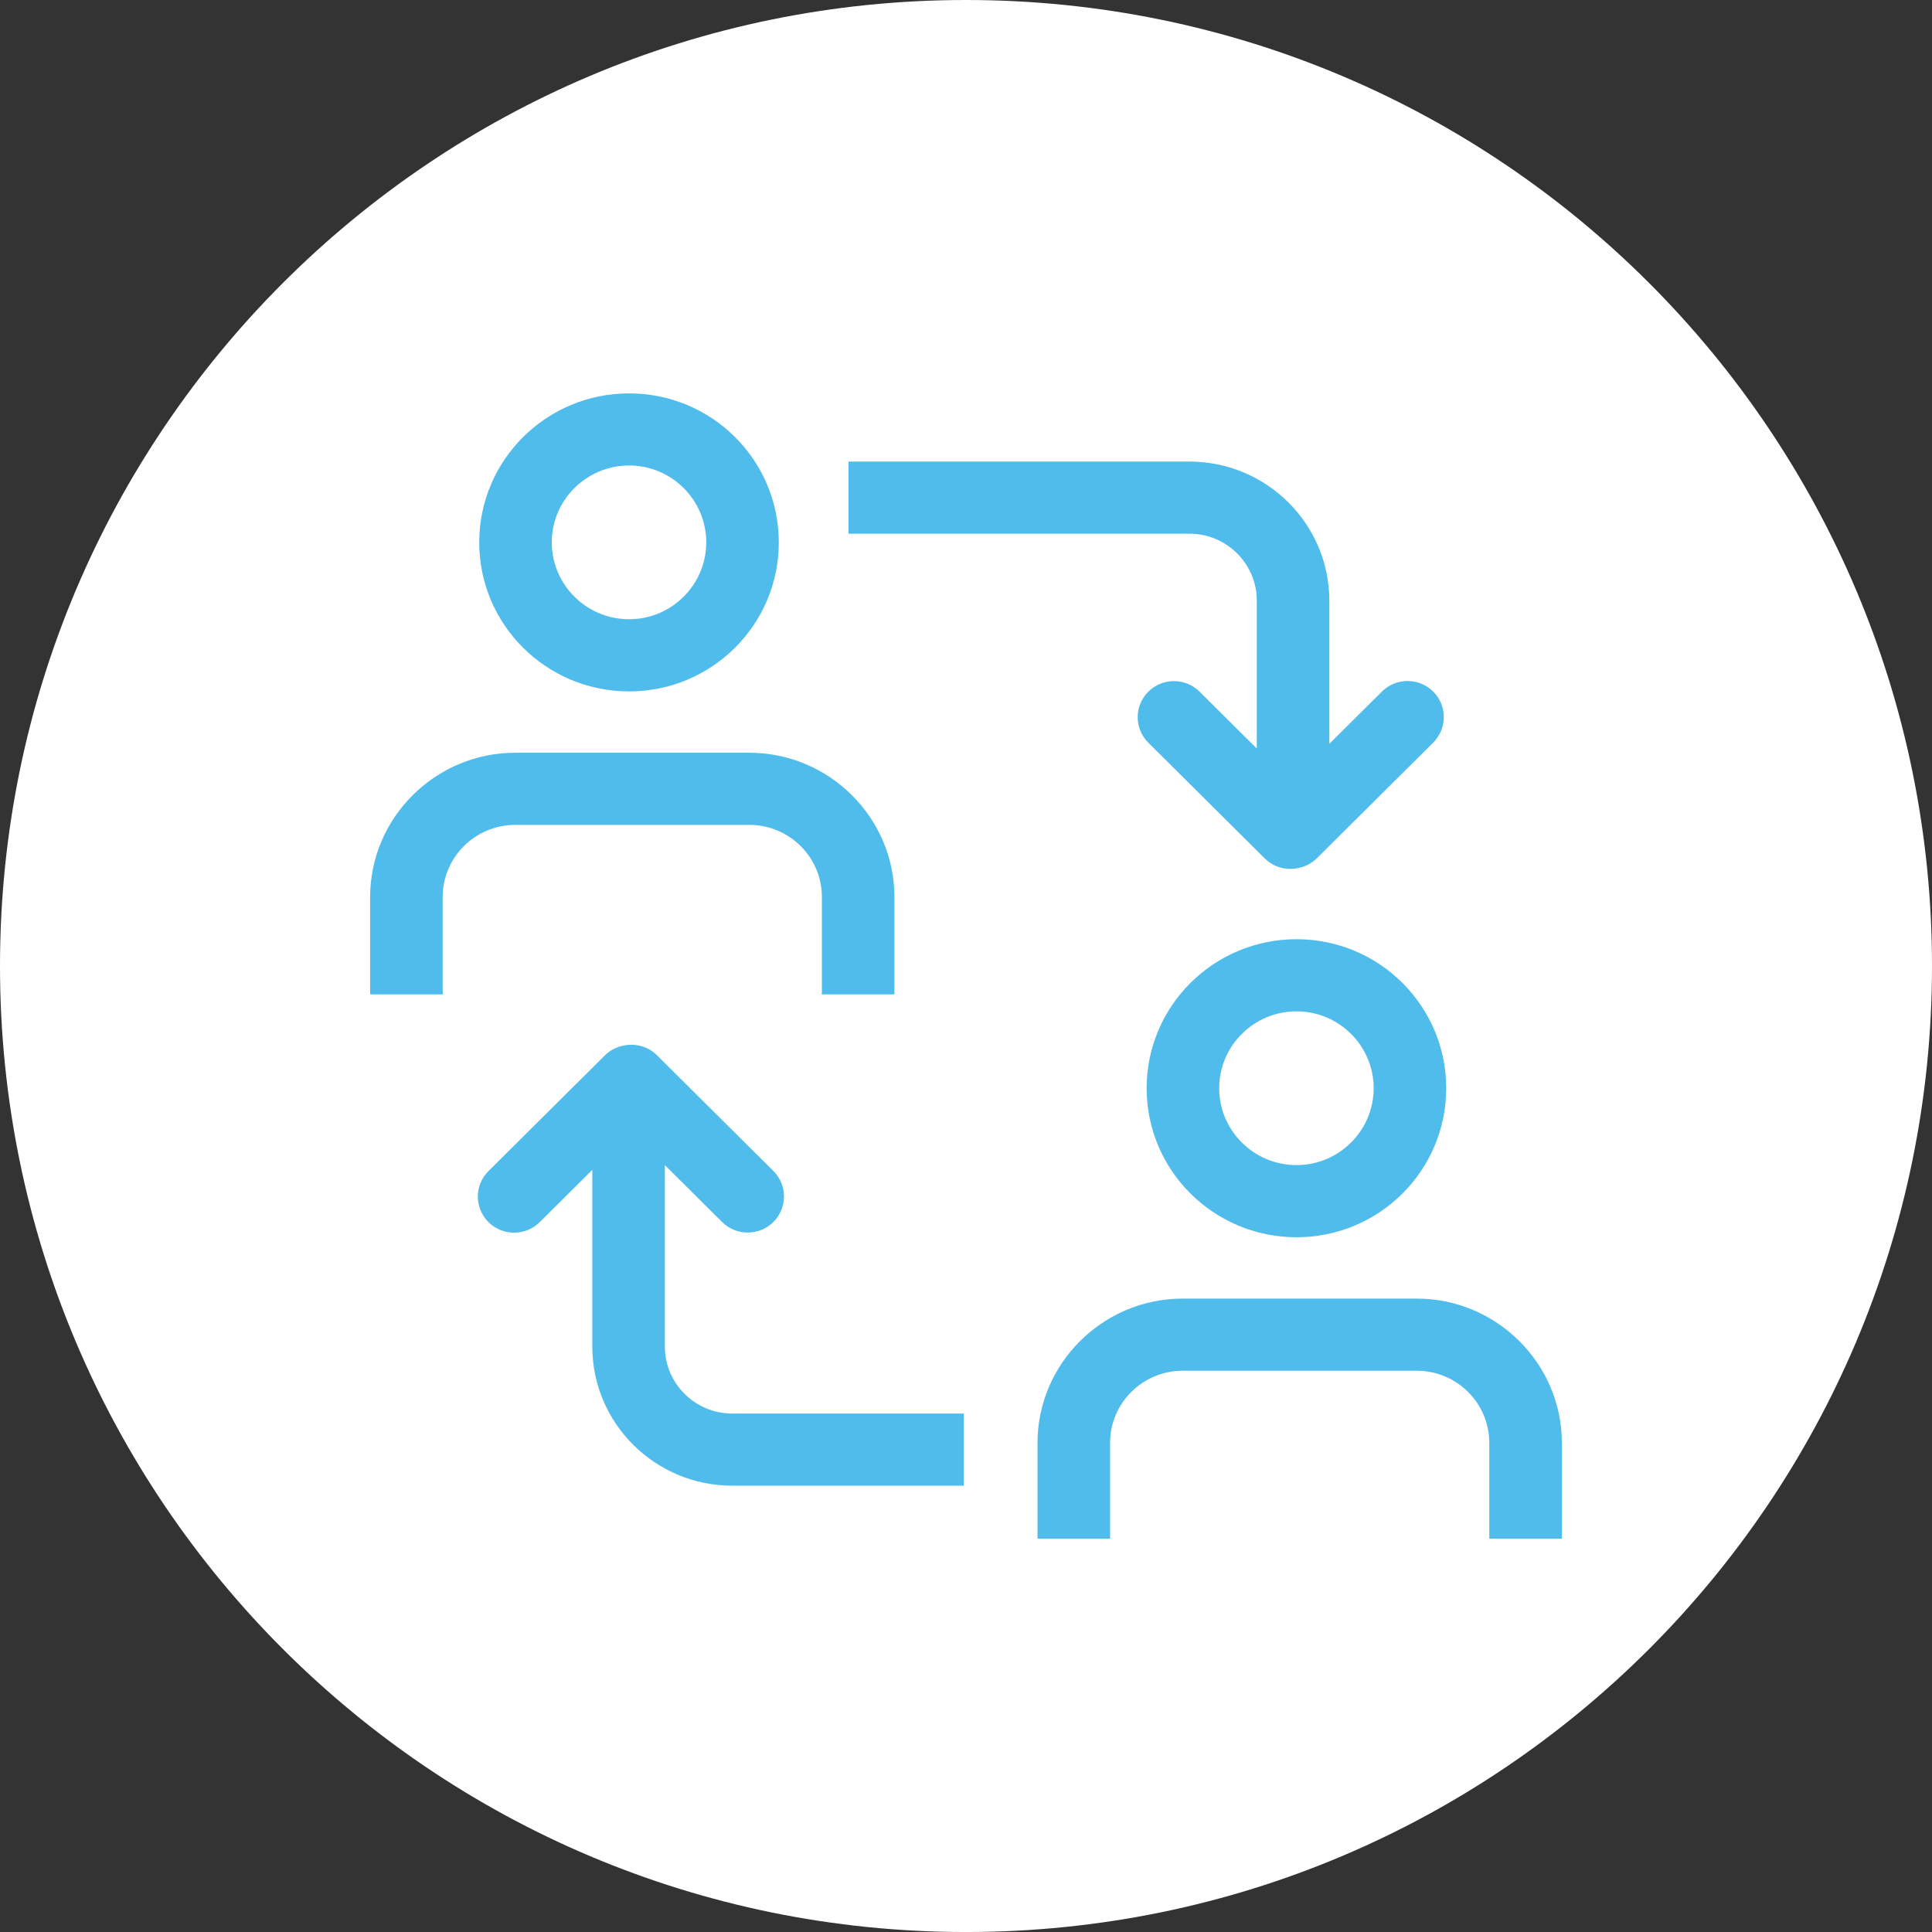
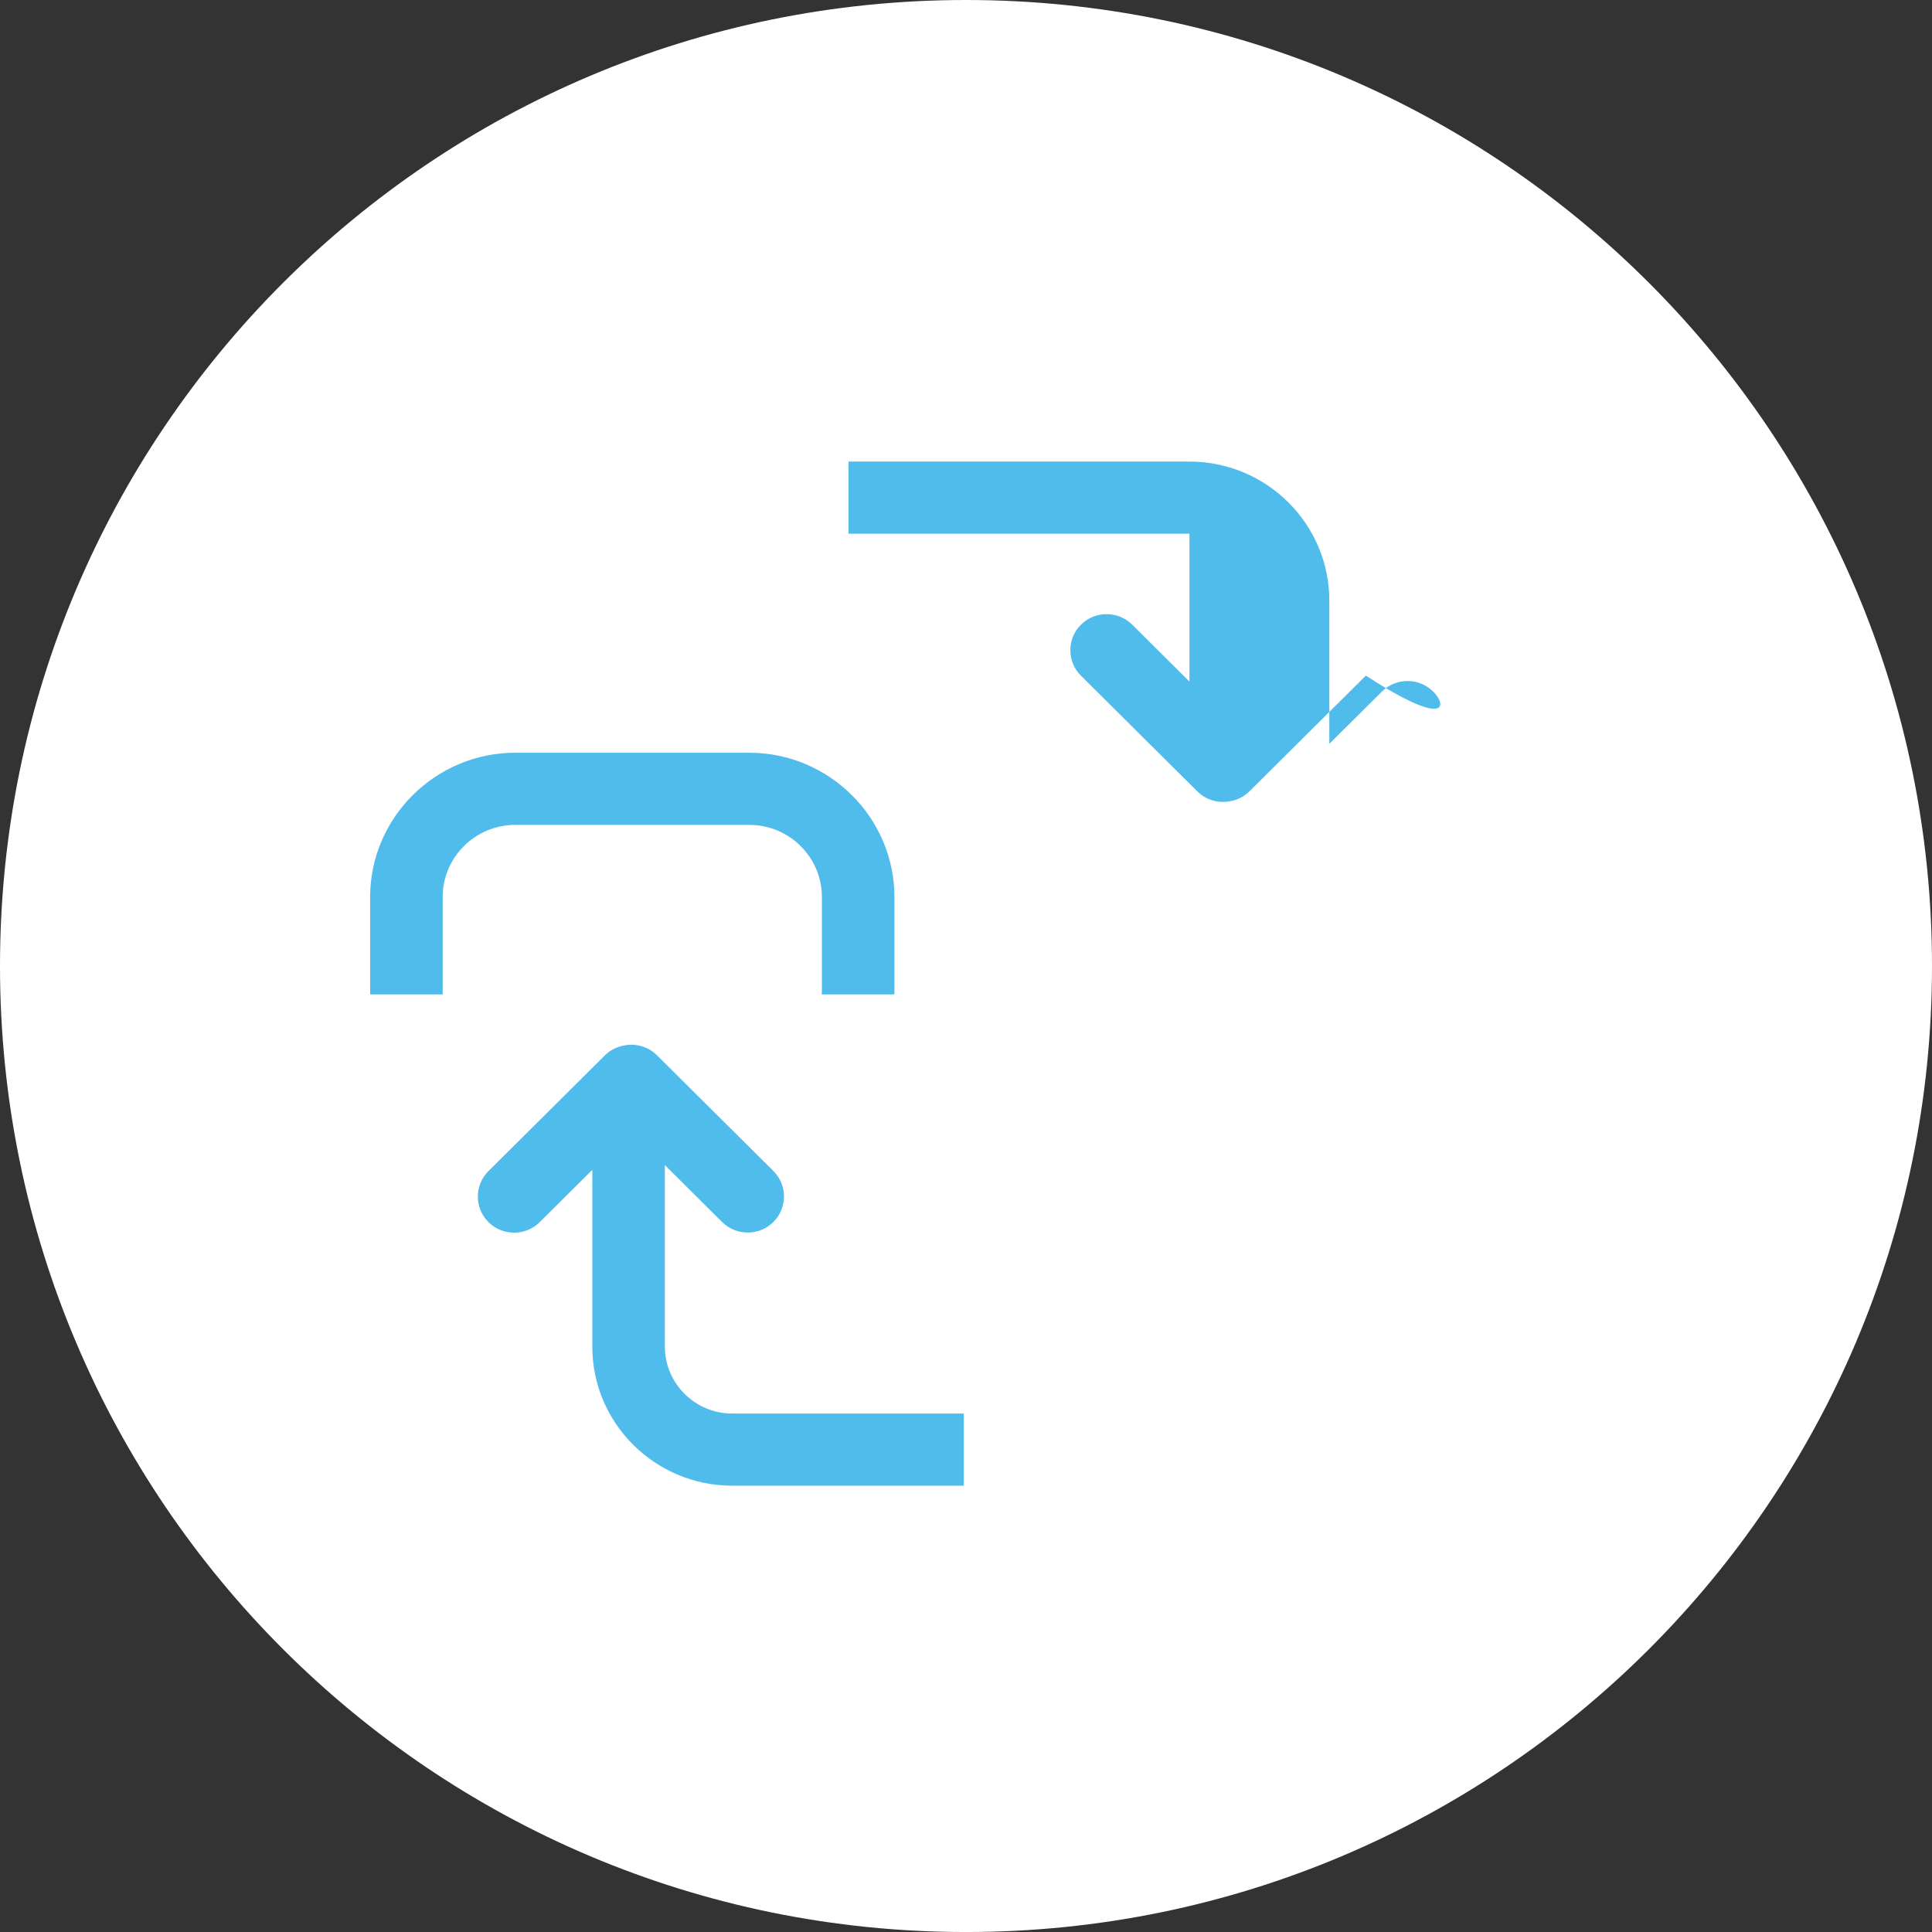
<svg xmlns="http://www.w3.org/2000/svg" version="1.1" id="Layer_1" x="0px" y="0px" viewBox="-1798 1102 199.998 200" style="enable-background:new -1798 1102 199.998 200;" xml:space="preserve">
  <rect x="-1798" y="1102" width="199.998" height="200" fill="#333333" stroke="none" />
  <style type="text/css">
	.st0{fill:#FFFFFF;}
	.st1{fill:#50BCEC;}
</style>
  <g>
    <path class="st0" d="M-1698.001,1302c55.228,0,99.999-44.771,99.999-99.999c0-55.23-44.771-100.001-99.999-100.001   S-1798,1146.771-1798,1202.001C-1798,1257.229-1753.229,1302-1698.001,1302" />
-     <path class="st1" d="M-1649.638,1173.591c-1.467-1.459-3.844-1.459-5.31,0l-5.441,5.41v-14.82c0-7.942-6.497-14.4-14.482-14.4   h-35.287v7.466h35.288c3.844,0,6.972,3.111,6.972,6.934v15.31l-5.921-5.889c-1.469-1.459-3.846-1.459-5.311,0   c-1.464,1.459-1.464,3.822,0,5.279l12.044,11.974c0.735,0.729,1.695,1.093,2.655,1.093c0.243,0,0.485-0.024,0.723-0.07   c0.743-0.123,1.456-0.463,2.028-1.034l12.044-11.972C-1648.172,1177.413-1648.172,1175.05-1649.638,1173.591" />
-     <path class="st1" d="M-1732.877,1166.104c-4.413,0-8.005-3.569-8.005-7.959c0-4.387,3.593-7.959,8.005-7.959   c4.404,0,7.987,3.57,7.987,7.959C-1724.89,1162.535-1728.474,1166.104-1732.877,1166.104 M-1732.877,1142.722   c-8.567,0-15.514,6.907-15.514,15.425c0,8.52,6.948,15.427,15.514,15.427c8.566,0,15.497-6.908,15.497-15.427   C-1717.38,1149.629-1724.311,1142.722-1732.877,1142.722" />
-     <path class="st1" d="M-1663.787,1222.61c-4.413,0-8.005-3.569-8.005-7.959c0-4.387,3.593-7.958,8.005-7.958   c4.404,0,7.987,3.569,7.987,7.958C-1655.801,1219.041-1659.385,1222.61-1663.787,1222.61 M-1663.787,1199.226   c-8.566,0-15.514,6.907-15.514,15.425c0,8.52,6.948,15.427,15.514,15.427s15.497-6.907,15.497-15.427   C-1648.291,1206.133-1655.222,1199.226-1663.787,1199.226" />
+     <path class="st1" d="M-1649.638,1173.591c-1.467-1.459-3.844-1.459-5.31,0l-5.441,5.41v-14.82c0-7.942-6.497-14.4-14.482-14.4   h-35.287v7.466h35.288v15.31l-5.921-5.889c-1.469-1.459-3.846-1.459-5.311,0   c-1.464,1.459-1.464,3.822,0,5.279l12.044,11.974c0.735,0.729,1.695,1.093,2.655,1.093c0.243,0,0.485-0.024,0.723-0.07   c0.743-0.123,1.456-0.463,2.028-1.034l12.044-11.972C-1648.172,1177.413-1648.172,1175.05-1649.638,1173.591" />
    <path class="st1" d="M-1722.203,1248.328c-3.844,0-6.972-3.111-6.972-6.933v-18.785l5.925,5.889   c0.733,0.729,1.693,1.093,2.655,1.093c0.96,0,1.922-0.364,2.655-1.093c1.466-1.459,1.466-3.823-0.002-5.281l-12.044-11.972   c-0.919-0.914-2.194-1.254-3.379-1.023c-0.741,0.125-1.454,0.463-2.026,1.035l-12.044,11.972c-1.467,1.457-1.467,3.822-0.002,5.281   c0.733,0.729,1.695,1.093,2.655,1.093s1.92-0.364,2.655-1.093l5.441-5.41v18.295c0,7.94,6.497,14.4,14.482,14.4h23.972v-7.467   L-1722.203,1248.328L-1722.203,1248.328z" />
    <path class="st1" d="M-1752.175,1204.709v-9.852c0-4.115,3.369-7.466,7.51-7.466h24.238c4.139,0,7.508,3.35,7.508,7.466v9.852   c0,0.079-0.017,0.152-0.024,0.229h7.522c0.002-0.077,0.012-0.152,0.012-0.229v-9.852c0-8.214-6.76-14.933-15.018-14.933h-24.238   c-8.26,0-15.02,6.719-15.02,14.933v9.852c0,0.077,0.01,0.152,0.012,0.229h7.522   C-1752.158,1204.861-1752.175,1204.788-1752.175,1204.709" />
-     <path class="st1" d="M-1683.086,1261.215v-9.852c0-4.115,3.369-7.466,7.51-7.466h24.238c4.139,0,7.508,3.35,7.508,7.466v9.852   c0,0.022-0.005,0.041-0.005,0.063h7.513c0-0.022,0.003-0.041,0.003-0.063v-9.852c0-8.214-6.76-14.933-15.018-14.933h-24.24   c-8.26,0-15.02,6.719-15.02,14.933v9.852c0,0.022,0.005,0.041,0.005,0.063h7.513   C-1683.081,1261.256-1683.086,1261.237-1683.086,1261.215" />
  </g>
</svg>